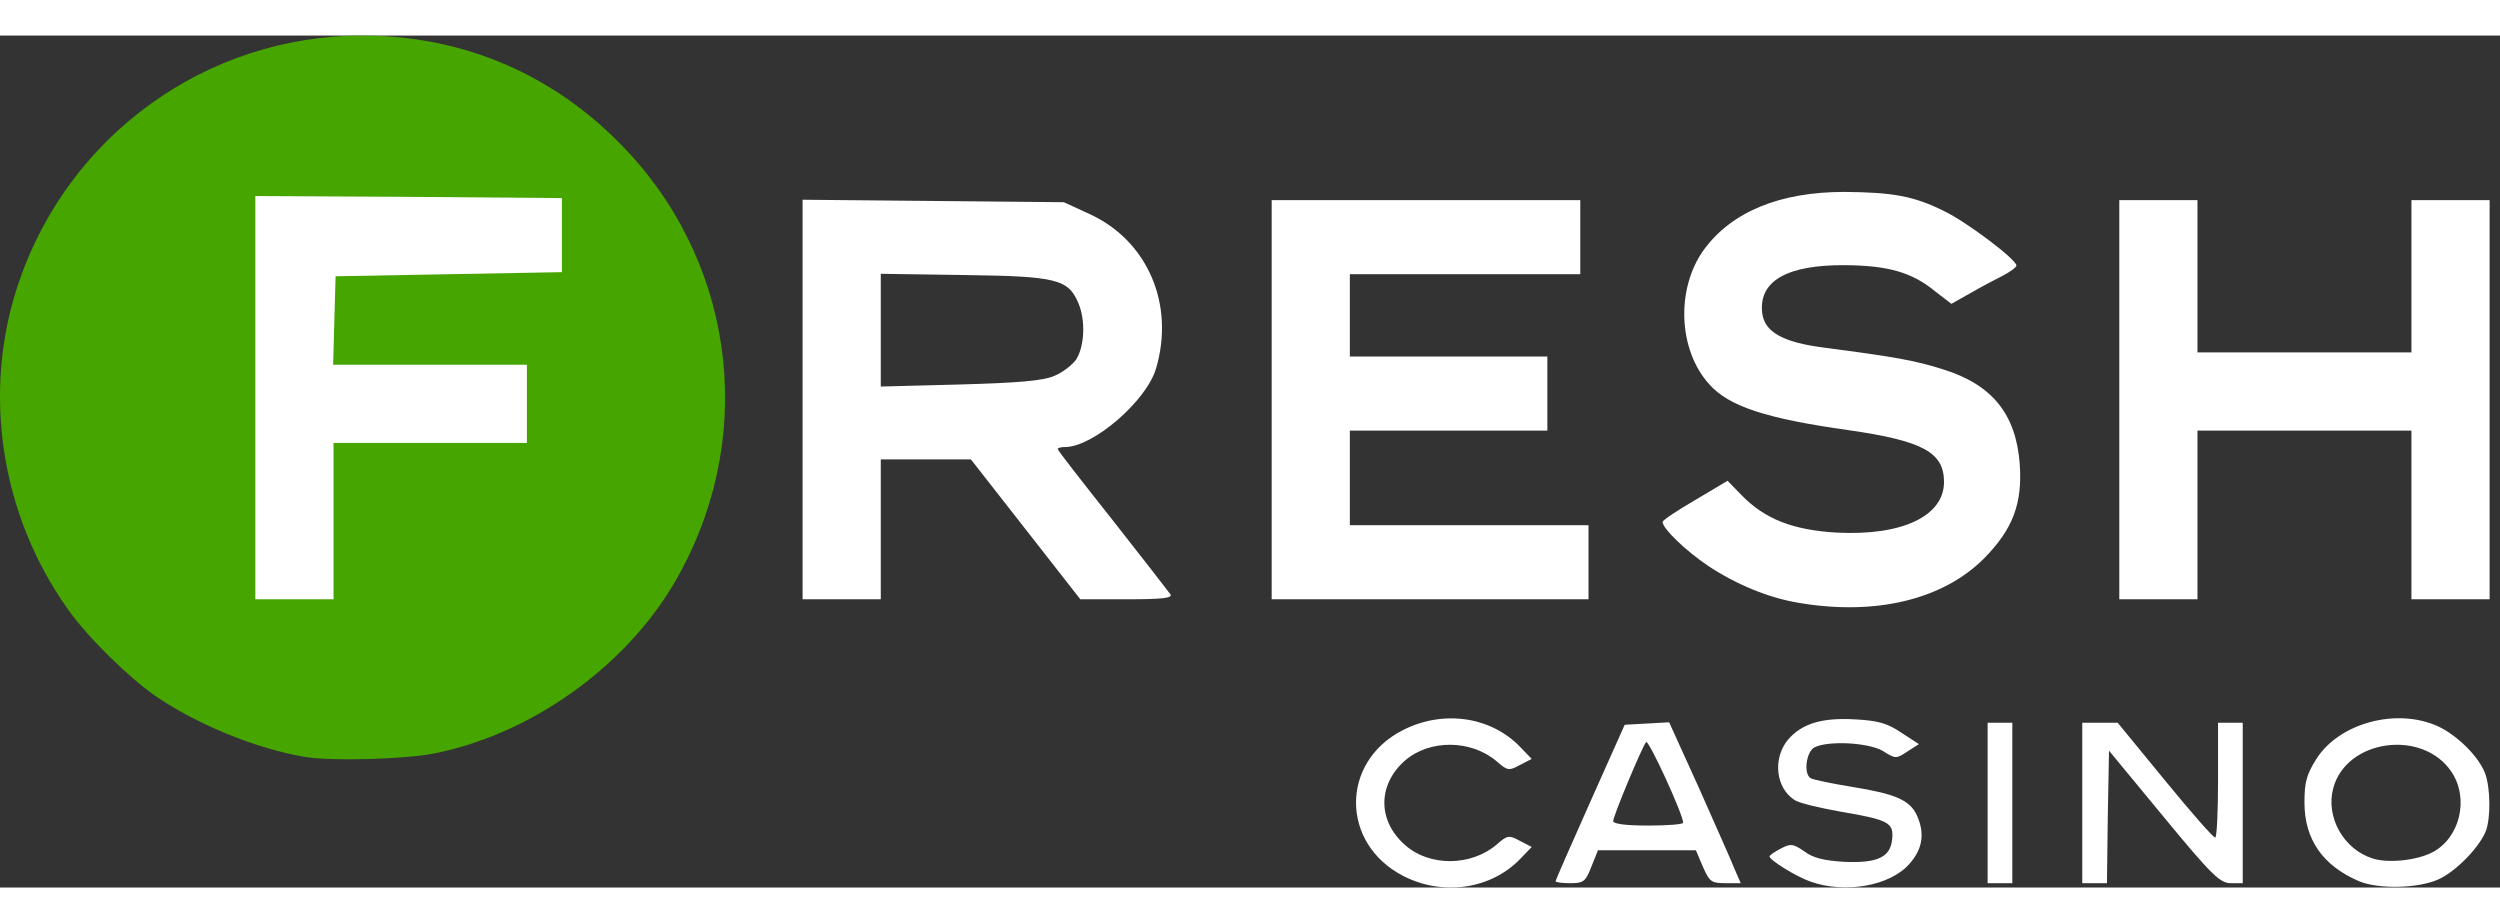
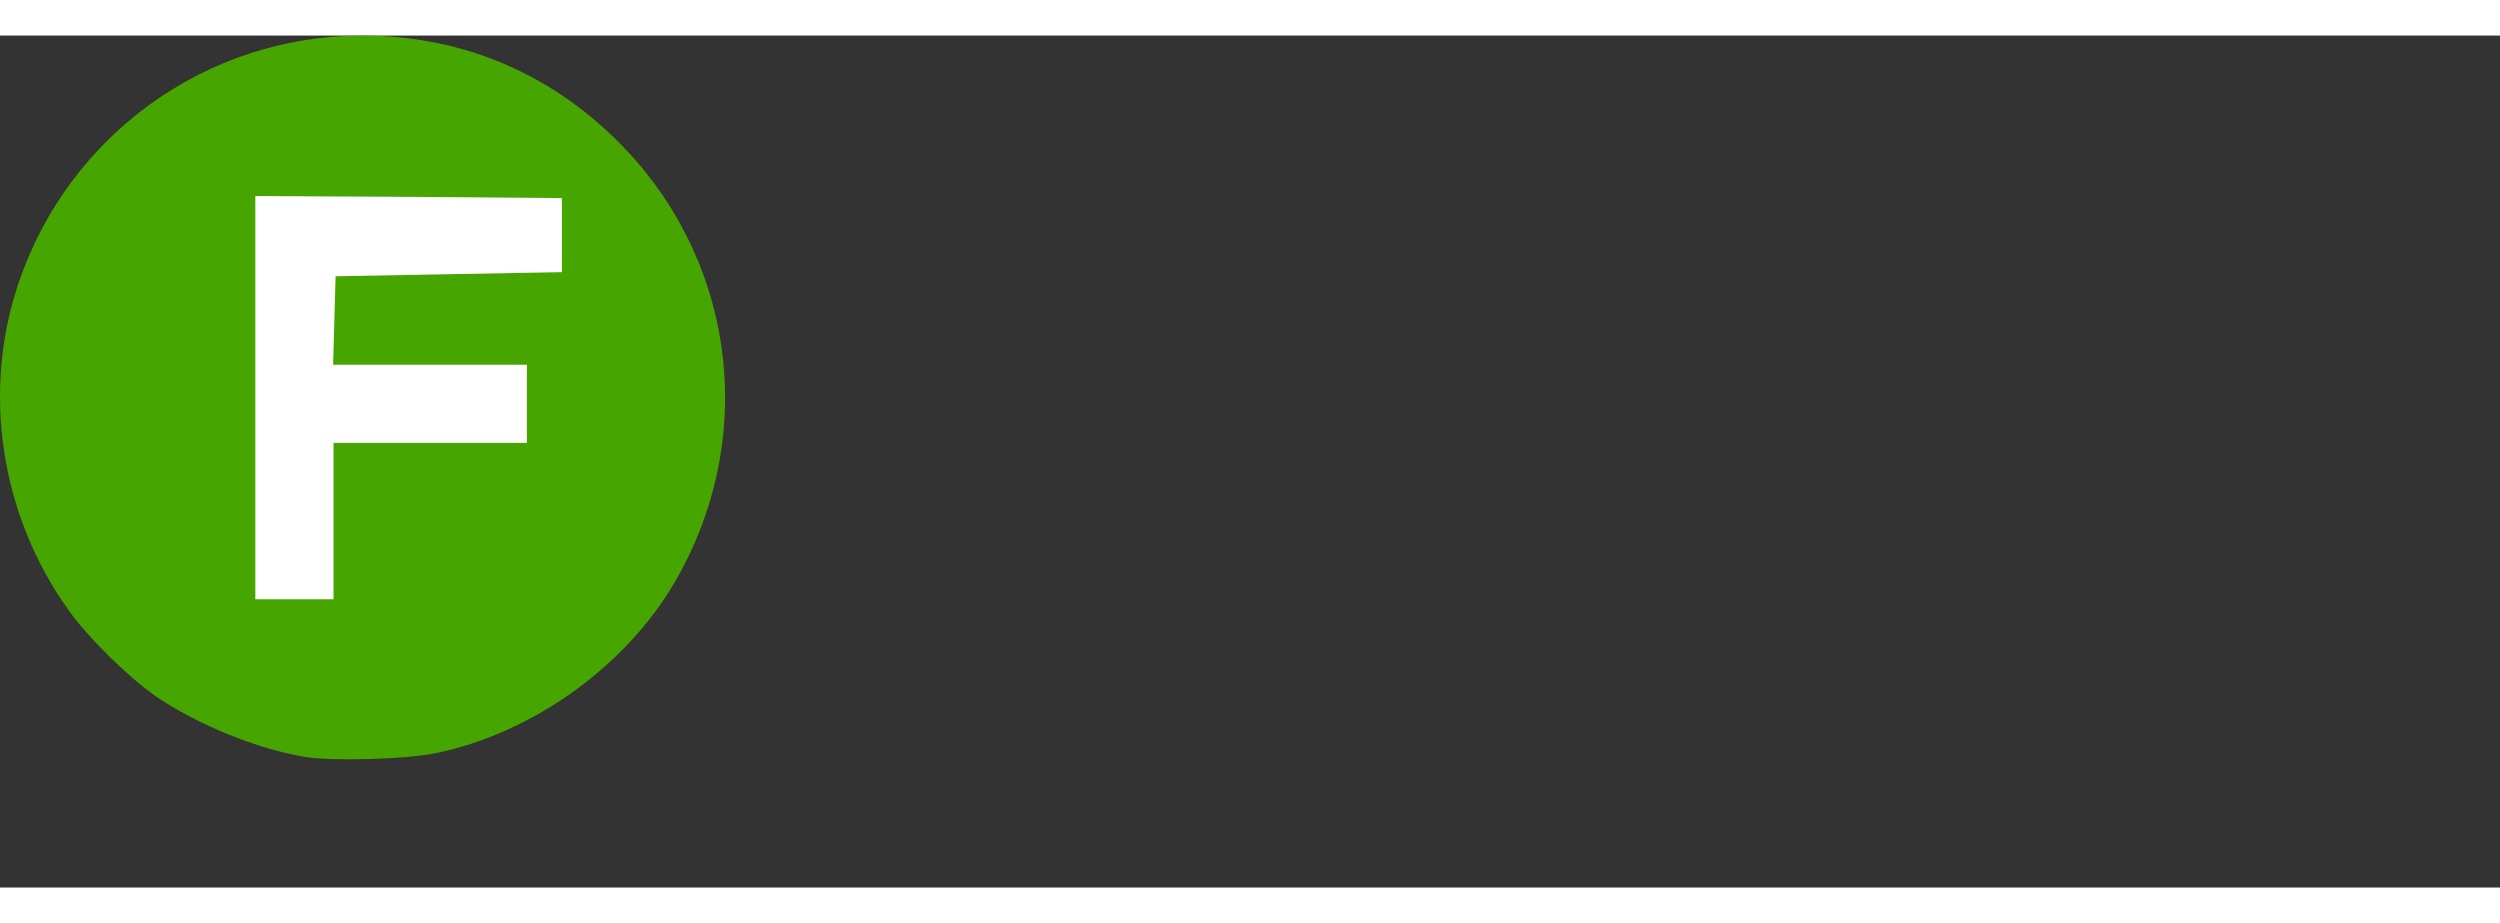
<svg xmlns="http://www.w3.org/2000/svg" width="325" height="120" viewBox="0 0 179 61" fill="none">
  <rect x="0" y="0" width="179" height="61" fill="#333333" stroke="none" />
-   <path d="M100.45 60.16C95.972 57.832 95.972 51.999 100.45 49.73C103.337 48.257 106.754 48.758 108.846 50.938L109.671 51.793L108.817 52.234C108.051 52.647 107.933 52.647 107.167 51.969C105.34 50.408 102.365 50.378 100.597 51.91C98.623 53.649 98.623 56.241 100.627 57.979C102.365 59.511 105.34 59.482 107.167 57.92C107.933 57.243 108.051 57.243 108.817 57.655L109.671 58.097L108.846 58.952C106.754 61.132 103.278 61.633 100.45 60.16ZM129.616 60.572C128.615 60.218 126.7 59.04 126.7 58.775C126.7 58.687 127.053 58.451 127.495 58.215C128.232 57.832 128.379 57.862 129.204 58.421C129.823 58.893 130.618 59.069 132.003 59.158C134.418 59.276 135.361 58.834 135.479 57.538C135.597 56.359 135.243 56.153 131.767 55.564C130.264 55.298 128.791 54.945 128.497 54.739C127.142 53.884 126.906 51.763 128.025 50.408C129.027 49.259 130.441 48.817 132.886 48.964C134.448 49.053 135.125 49.23 136.127 49.907L137.394 50.732L136.569 51.262C135.774 51.793 135.715 51.793 134.831 51.233C133.8 50.614 130.883 50.467 129.911 50.968C129.322 51.292 129.115 52.853 129.646 53.177C129.793 53.266 131.148 53.56 132.621 53.796C135.715 54.297 136.746 54.739 137.247 55.829C137.836 57.125 137.659 58.245 136.716 59.305C135.332 60.896 132.091 61.456 129.616 60.572ZM168.888 60.542C166.295 59.423 164.999 57.538 164.999 54.916C164.999 53.472 165.146 52.912 165.853 51.793C167.503 49.2 171.628 48.11 174.574 49.465C175.959 50.113 177.491 51.645 177.932 52.824C178.315 53.855 178.345 55.976 177.991 56.948C177.52 58.127 175.841 59.865 174.574 60.425C173.13 61.073 170.273 61.132 168.888 60.542ZM174.161 58.48C176.135 57.449 176.813 54.621 175.517 52.706C173.454 49.642 168.004 50.378 167.061 53.884C166.502 55.947 167.798 58.274 169.89 58.922C170.98 59.276 173.012 59.069 174.161 58.48ZM111.38 60.542C111.38 60.484 112.499 57.92 113.855 54.886L116.329 49.347L117.92 49.259L119.511 49.17L121.691 53.973C122.87 56.624 124.019 59.217 124.225 59.747L124.637 60.69H123.547C122.516 60.69 122.398 60.572 121.927 59.511L121.426 58.333H114.414L113.943 59.511C113.531 60.572 113.383 60.69 112.44 60.69C111.851 60.69 111.38 60.631 111.38 60.542ZM120.513 56.359C120.513 55.77 118.038 50.378 117.861 50.585C117.567 50.938 115.504 55.888 115.504 56.241C115.504 56.447 116.418 56.565 118.009 56.565C119.393 56.565 120.513 56.477 120.513 56.359ZM142.314 54.945V49.2H144.082V60.69H142.314V54.945ZM149.09 54.945V49.2H151.624L154.982 53.295C156.838 55.564 158.459 57.42 158.606 57.42C158.724 57.449 158.812 55.593 158.812 53.325V49.2H160.58V60.69H159.726C158.96 60.69 158.37 60.13 154.923 55.947L151.005 51.203L150.917 55.947L150.858 60.69H149.09V54.945ZM128.85 40.627C126.641 40.273 124.313 39.301 122.31 37.975C120.69 36.885 119.04 35.294 119.04 34.823C119.04 34.705 120.1 33.998 121.367 33.261L123.695 31.877L124.667 32.879C126.346 34.617 128.379 35.412 131.531 35.589C136.186 35.825 139.191 34.41 139.191 31.965C139.191 29.844 137.689 29.019 132.356 28.253C126.464 27.428 123.783 26.544 122.398 24.983C120.159 22.538 119.982 18.148 121.986 15.349C123.989 12.609 127.436 11.195 132.062 11.195C135.538 11.225 137.04 11.49 139.221 12.58C140.811 13.346 144.376 16.027 144.376 16.469C144.376 16.587 143.934 16.911 143.434 17.176C142.903 17.441 141.843 18.001 141.077 18.443L139.721 19.209L138.572 18.325C136.893 16.94 135.184 16.469 132.12 16.439C127.966 16.41 125.934 17.559 126.169 19.827C126.317 21.212 127.613 21.978 130.736 22.361C135.685 23.009 137.158 23.274 139.103 23.893C142.638 24.983 144.347 27.104 144.612 30.669C144.818 33.527 144.111 35.353 142.049 37.445C139.103 40.391 134.301 41.54 128.85 40.627ZM57.466 26.044V11.755L66.835 11.843L76.174 11.932L78.03 12.786C82.184 14.701 84.128 19.267 82.773 23.834C82.096 26.161 78.266 29.461 76.262 29.461C75.968 29.461 75.732 29.52 75.732 29.608C75.732 29.697 77.5 31.965 79.65 34.676C81.801 37.416 83.657 39.802 83.804 40.008C83.952 40.273 83.274 40.362 80.681 40.362H77.352L73.434 35.353L69.516 30.345H63.064V40.362H57.466V26.044ZM75.496 24.364C76.085 24.129 76.793 23.569 77.058 23.186C77.647 22.243 77.735 20.446 77.234 19.209C76.498 17.441 75.703 17.235 69.044 17.146L63.064 17.058V25.13L68.75 24.983C72.933 24.865 74.701 24.718 75.496 24.364ZM91.052 26.073V11.784H113.148V17.087H96.649V22.98H110.791V28.283H96.649V35.059H113.737V40.362H91.052V26.073ZM151.742 26.073V11.784H157.339V22.685H172.659V11.784H178.257V40.362H172.659V28.283H157.339V40.362H151.742V26.073Z" fill="white" />
  <path d="M21.818 51.645C18.43 51.086 14.158 49.347 11.212 47.344C9.238 45.989 6.292 43.102 4.878 41.098C0.017 34.293 -1.309 25.454 1.343 17.677C4.937 7.1 14.806 0 25.943 0C33.308 0 39.907 2.887 44.974 8.337C52.841 16.822 54.166 29.255 48.215 39.301C44.68 45.252 38.022 49.995 31.187 51.38C29.095 51.822 23.704 51.969 21.818 51.645ZM22.997 33.88V28.283H36.843V24.453H22.967L23.055 20.416L23.144 16.351L31.246 16.204L39.347 16.056V12.521L29.272 12.433L19.166 12.374V39.478H22.997V33.88Z" fill="#47A500" />
  <path d="M18.283 25.926V11.49L29.272 11.549L40.231 11.637V16.94L32.129 17.087L24.028 17.235L23.939 20.416L23.851 23.569H37.727V29.166H23.88V40.362H18.283V25.926Z" fill="white" />
</svg>